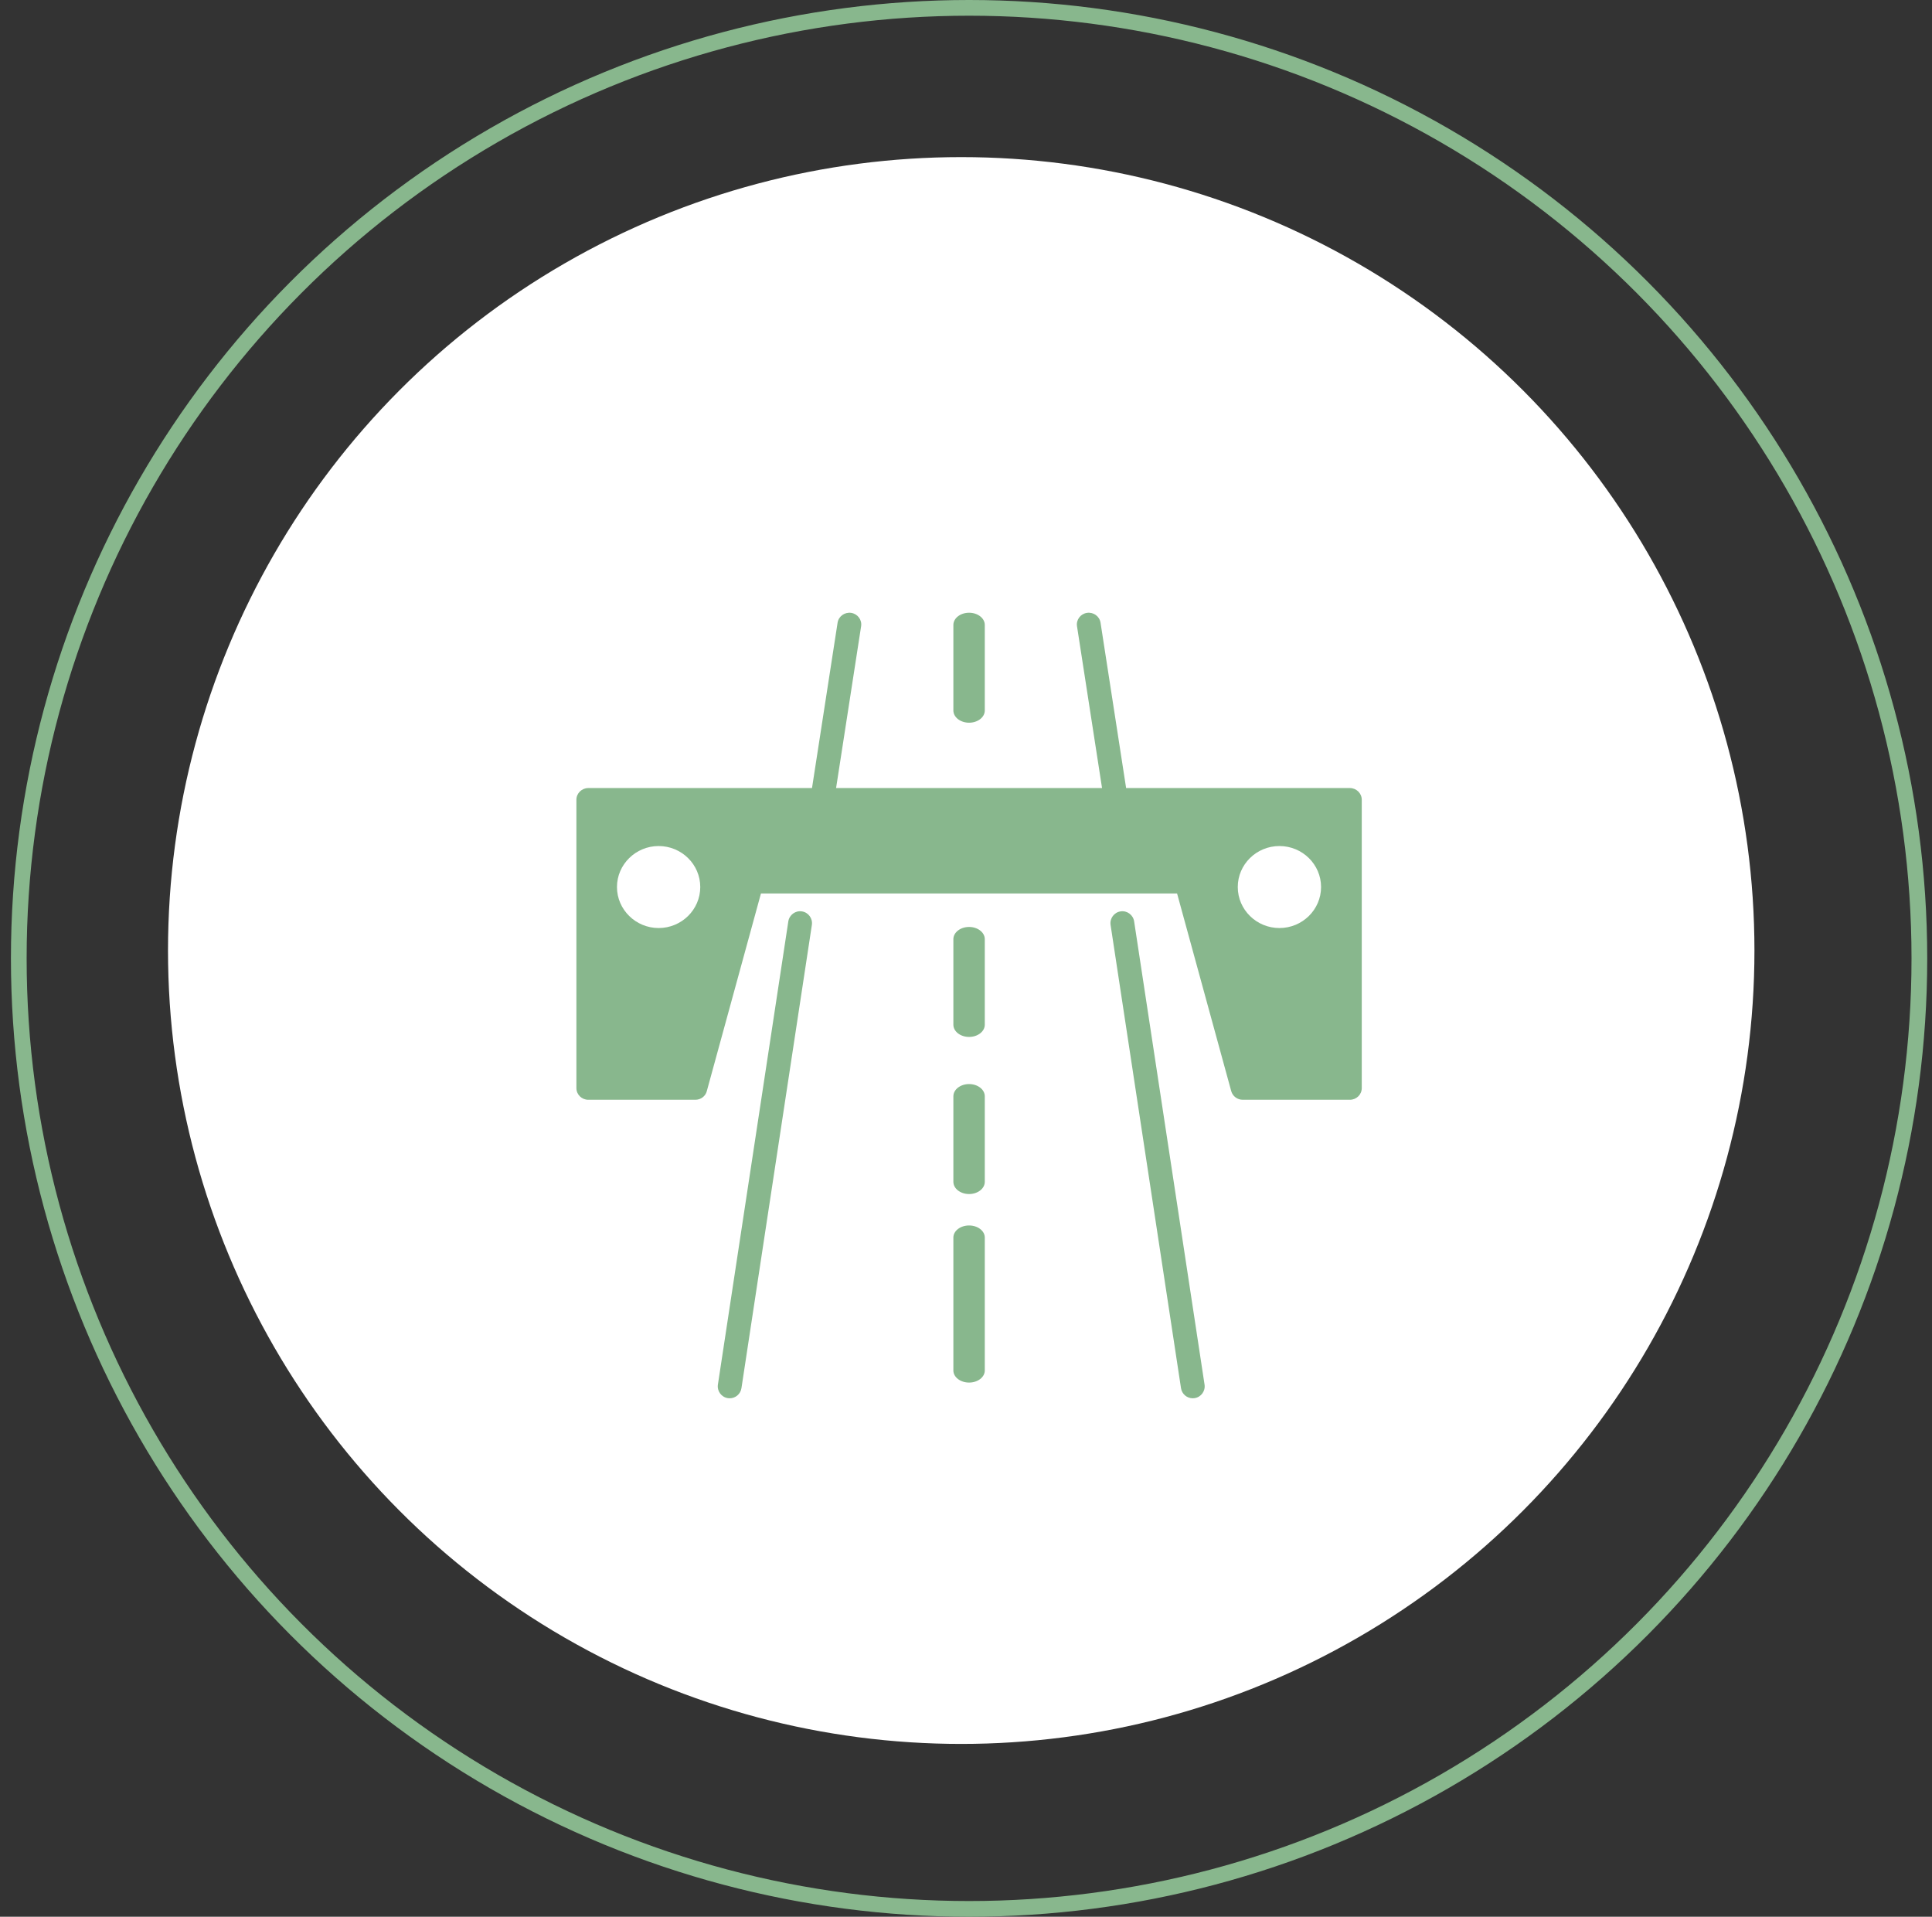
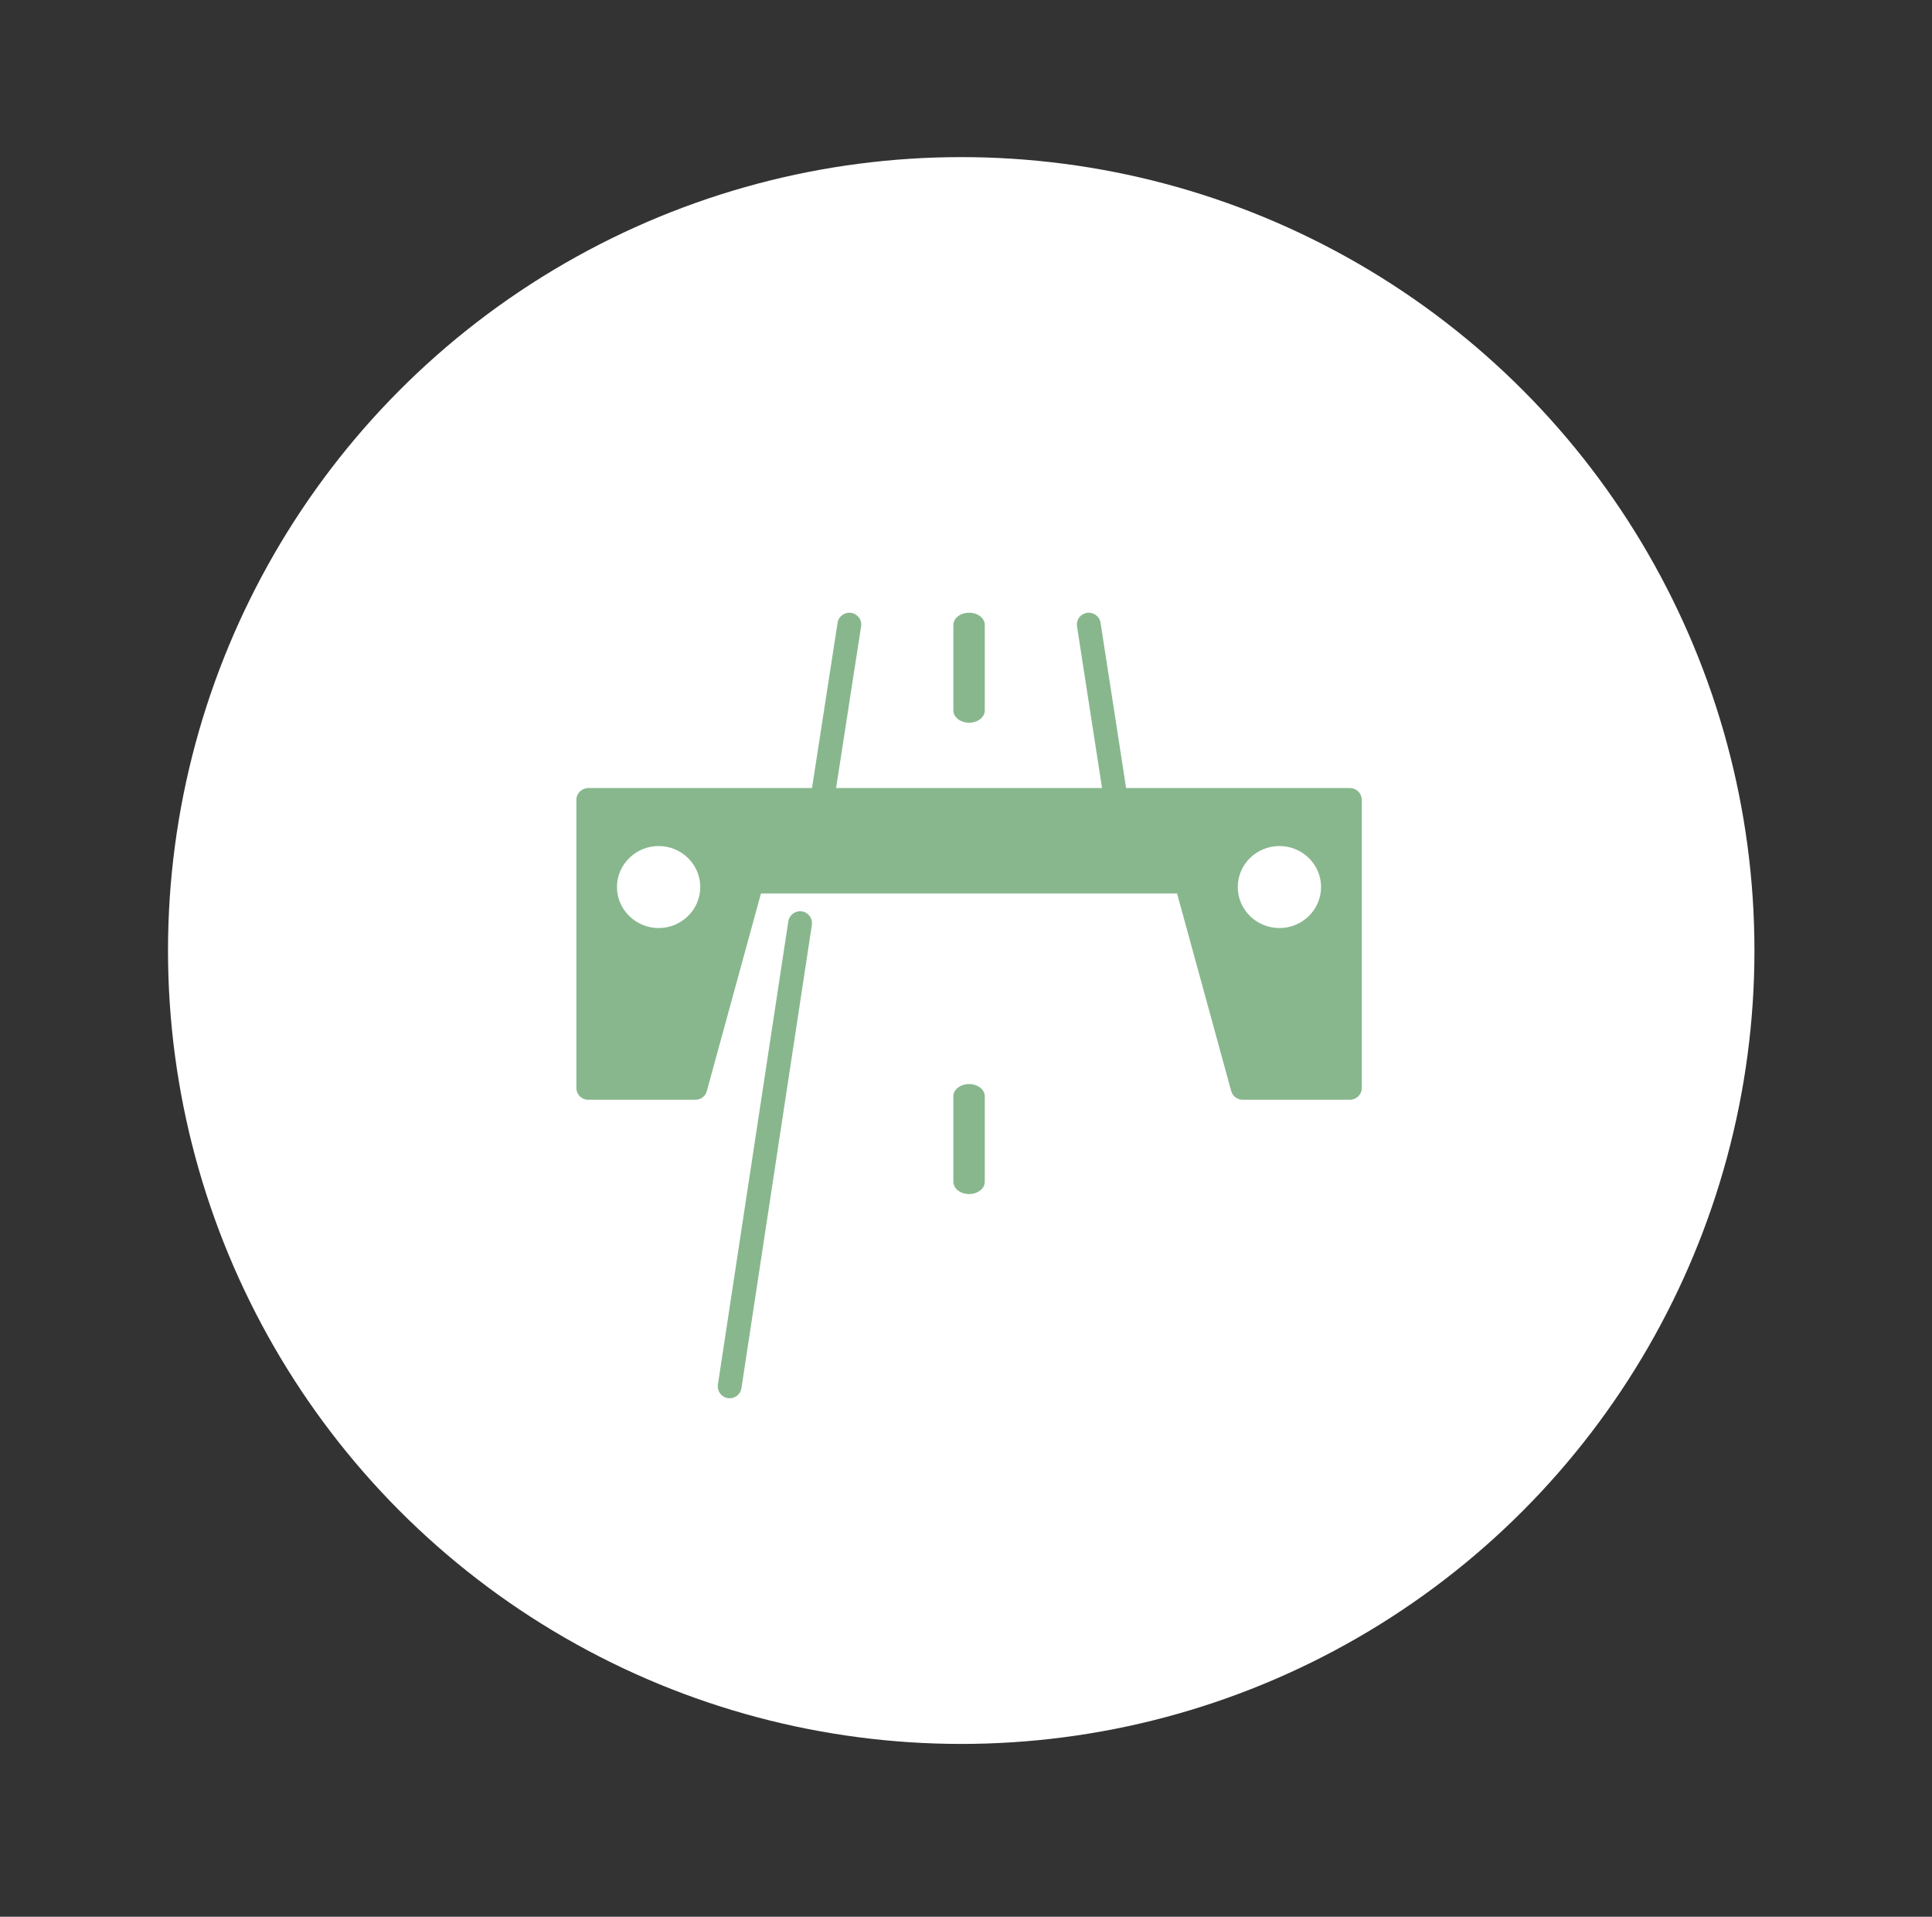
<svg xmlns="http://www.w3.org/2000/svg" width="123px" height="122px" viewBox="0 0 123 122">
  <rect x="0" y="0" width="123" height="122" fill="#333333" stroke="none" />
  <title>Icon1</title>
  <g id="Wireframe" stroke="none" stroke-width="1" fill="none" fill-rule="evenodd">
    <g id="Desktop-HD-Copy-3" transform="translate(-439, -991)">
      <g id="Icon1" transform="translate(439.696, 991)">
-         <circle id="Oval" stroke="#88B78D" cx="61" cy="61" r="60.5" />
        <circle id="Oval" fill="#FFFFFF" cx="60.5" cy="60.5" r="50.5" />
        <g id="noun-highway-3208861" transform="translate(36, 39)" fill="#88B78D" fill-rule="nonzero">
          <path d="M49.242,11.159 L34.998,11.159 L33.369,0.633 C33.306,0.226 32.918,-0.052 32.506,0.008 C32.092,0.071 31.808,0.451 31.871,0.858 L33.465,11.159 L16.533,11.159 L18.127,0.858 C18.19,0.451 17.905,0.071 17.492,0.008 C17.083,-0.051 16.692,0.226 16.629,0.633 L15,11.159 L0.758,11.159 C0.341,11.159 0,11.494 0,11.904 L0,30.254 C0,30.672 0.341,31 0.758,31 L7.576,31 C7.917,31 8.22,30.776 8.303,30.448 L11.75,17.869 L38.242,17.869 L41.689,30.448 C41.78,30.776 42.083,31 42.424,31 L49.242,31 C49.659,31 50,30.672 50,30.254 L50,11.904 C50,11.494 49.659,11.159 49.242,11.159 Z M5.235,20.069 C3.78,20.069 2.583,18.898 2.583,17.459 C2.583,16.02 3.78,14.85 5.235,14.85 C6.697,14.85 7.886,16.02 7.886,17.459 C7.886,18.898 6.697,20.069 5.235,20.069 Z M44.758,20.069 C43.295,20.069 42.106,18.898 42.106,17.459 C42.106,16.02 43.295,14.85 44.758,14.85 C46.22,14.85 47.409,16.02 47.409,17.459 C47.409,18.898 46.22,20.069 44.758,20.069 Z" id="Shape" />
          <path d="M9.76,50 C10.128,50 10.451,49.731 10.508,49.355 L14.991,19.874 C15.054,19.459 14.77,19.072 14.356,19.009 C13.946,18.945 13.555,19.231 13.492,19.646 L9.009,49.127 C8.946,49.541 9.23,49.928 9.644,49.991 C9.683,49.997 9.721,50 9.76,50 Z" id="Path" />
-           <path d="M39.24,50 C39.279,50 39.317,49.997 39.356,49.991 C39.77,49.928 40.054,49.541 39.991,49.127 L35.508,19.646 C35.445,19.231 35.056,18.945 34.644,19.009 C34.23,19.072 33.946,19.459 34.009,19.874 L38.492,49.355 C38.549,49.731 38.872,50 39.24,50 Z" id="Path" />
          <path d="M26,6.222 L26,0.778 C26,0.348 25.552,0 25,0 C24.448,0 24,0.348 24,0.778 L24,6.222 C24,6.652 24.448,7 25,7 C25.552,7 26,6.652 26,6.222 Z" id="Path" />
-           <path d="M25,27 C25.552,27 26,26.652 26,26.222 L26,20.778 C26,20.348 25.552,20 25,20 C24.448,20 24,20.348 24,20.778 L24,26.222 C24,26.652 24.448,27 25,27 Z" id="Path" />
          <path d="M24,36.222 C24,36.652 24.448,37 25,37 C25.552,37 26,36.652 26,36.222 L26,30.778 C26,30.348 25.552,30 25,30 C24.448,30 24,30.348 24,30.778 L24,36.222 Z" id="Path" />
-           <path d="M24,48.231 C24,48.656 24.448,49 25,49 C25.552,49 26,48.656 26,48.231 L26,39.769 C26,39.344 25.552,39 25,39 C24.448,39 24,39.344 24,39.769 L24,48.231 Z" id="Path" />
        </g>
      </g>
    </g>
  </g>
</svg>